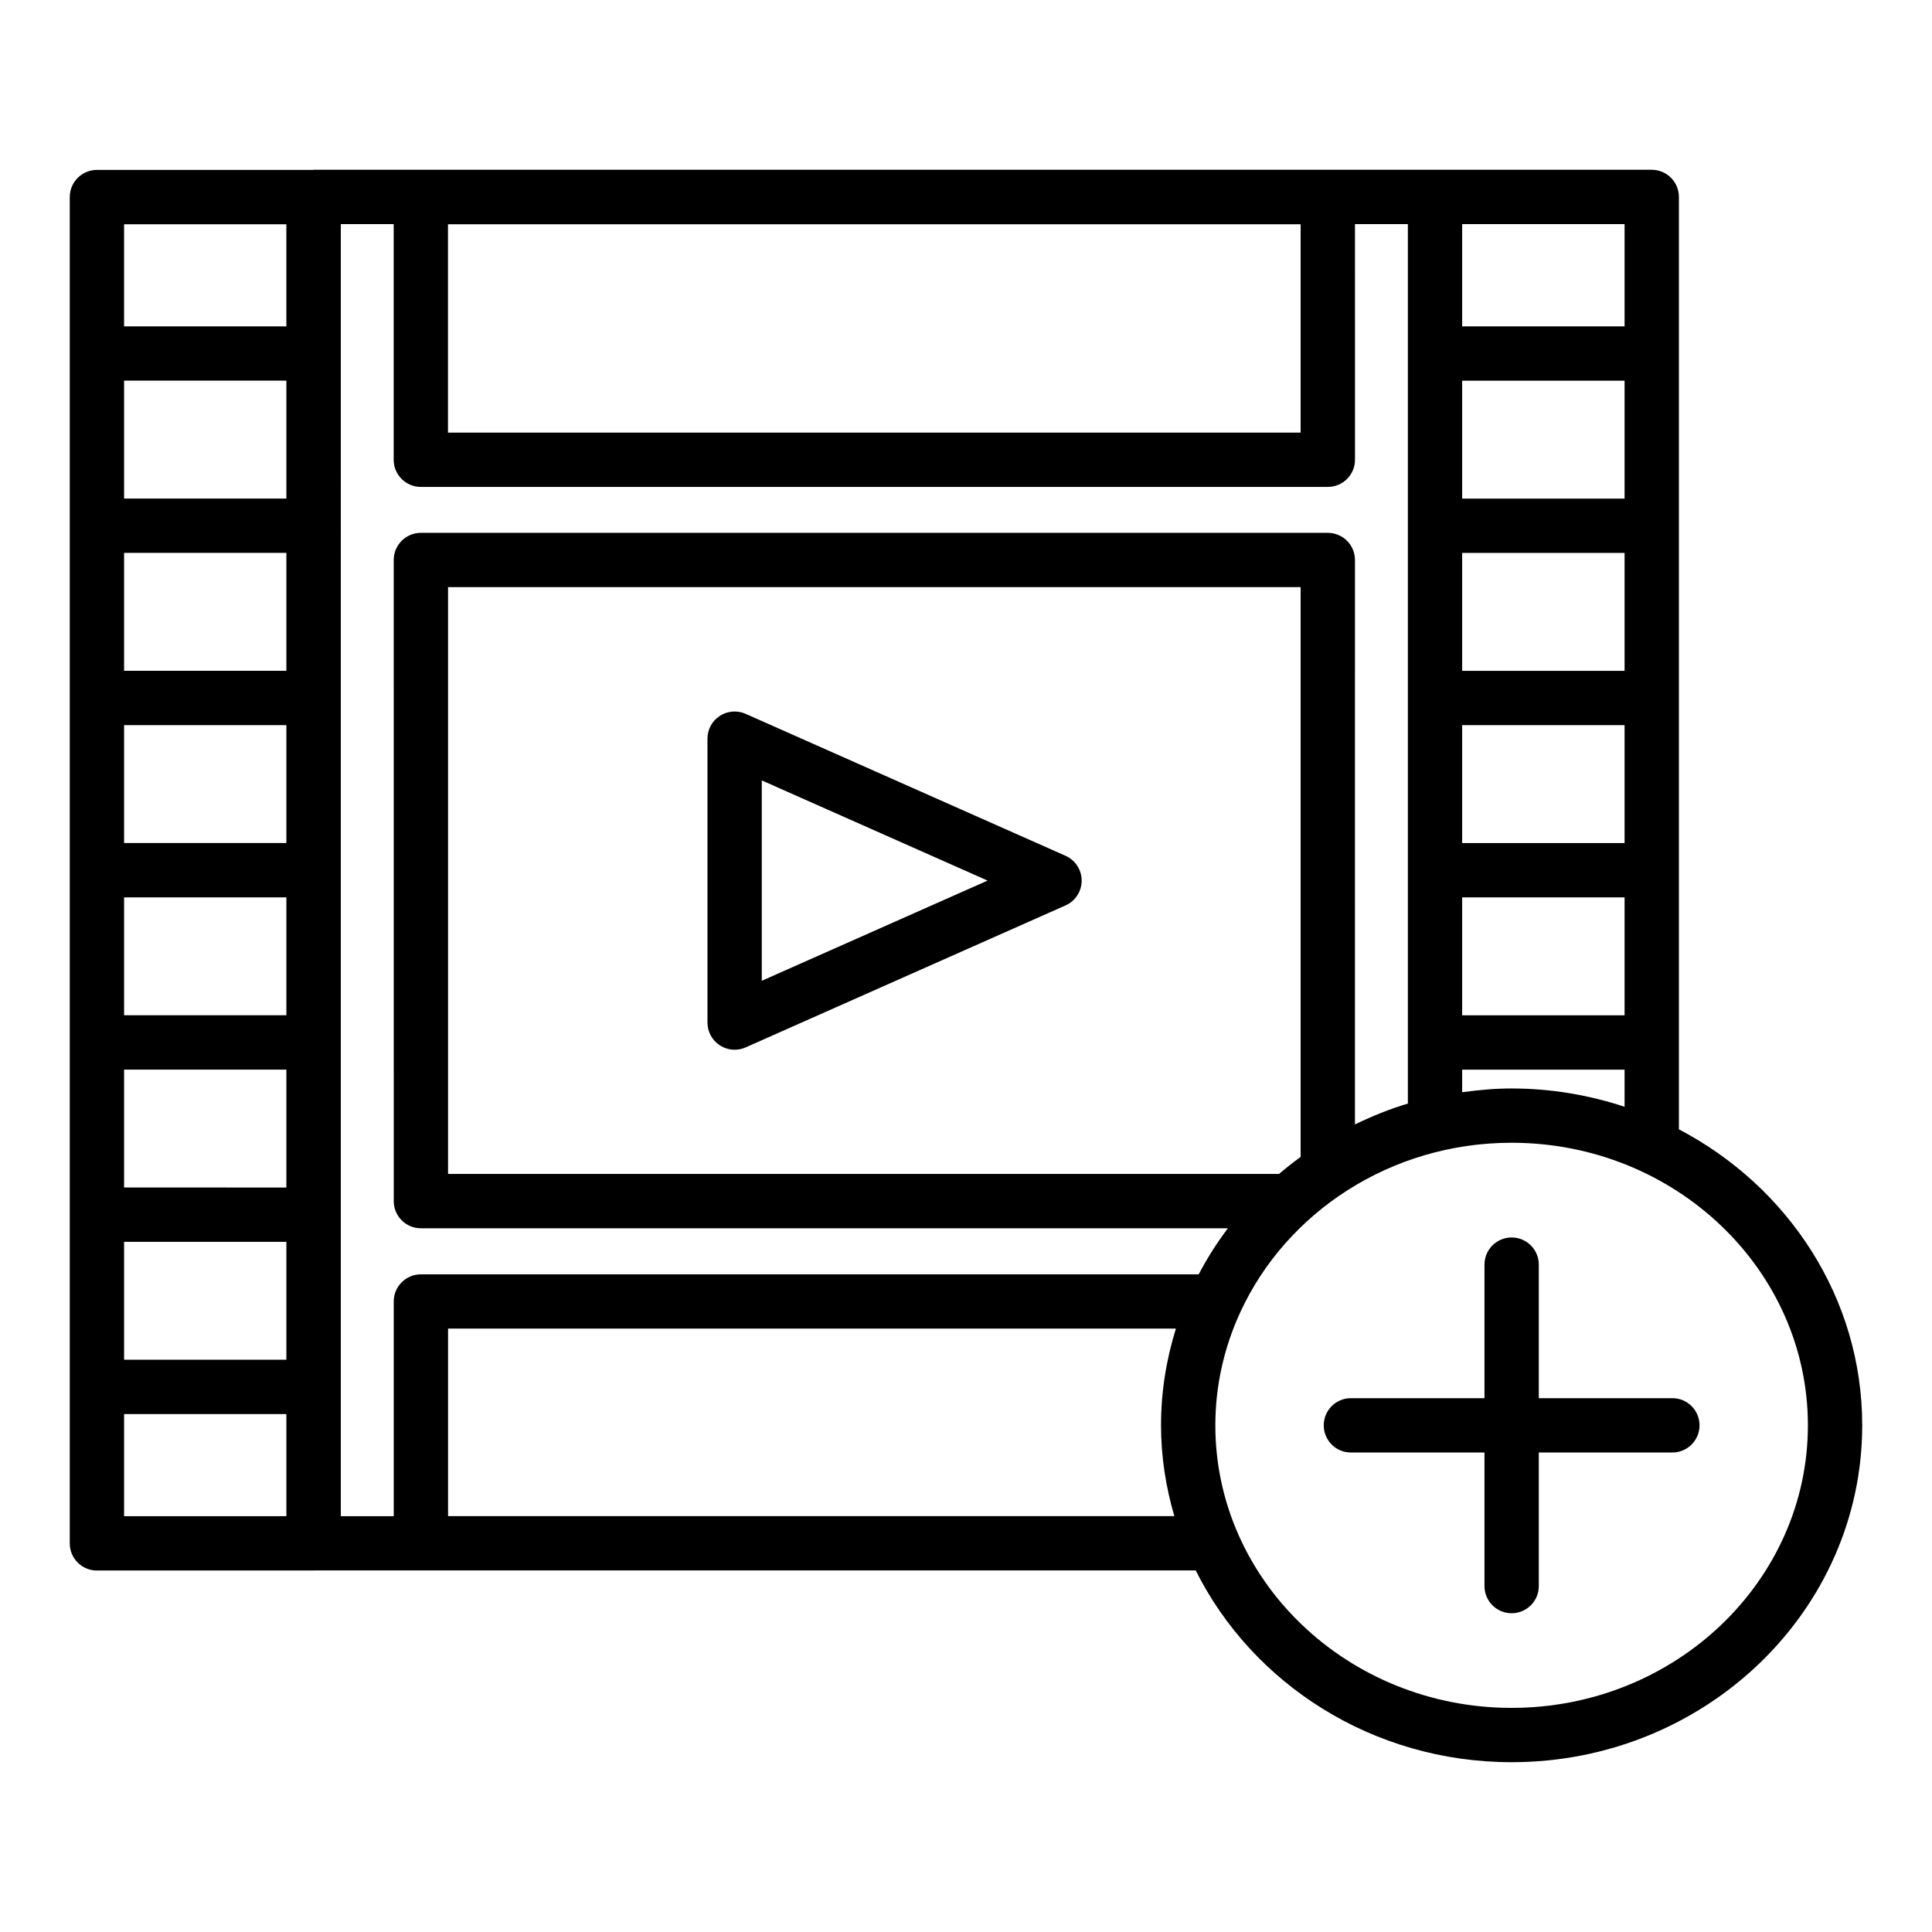
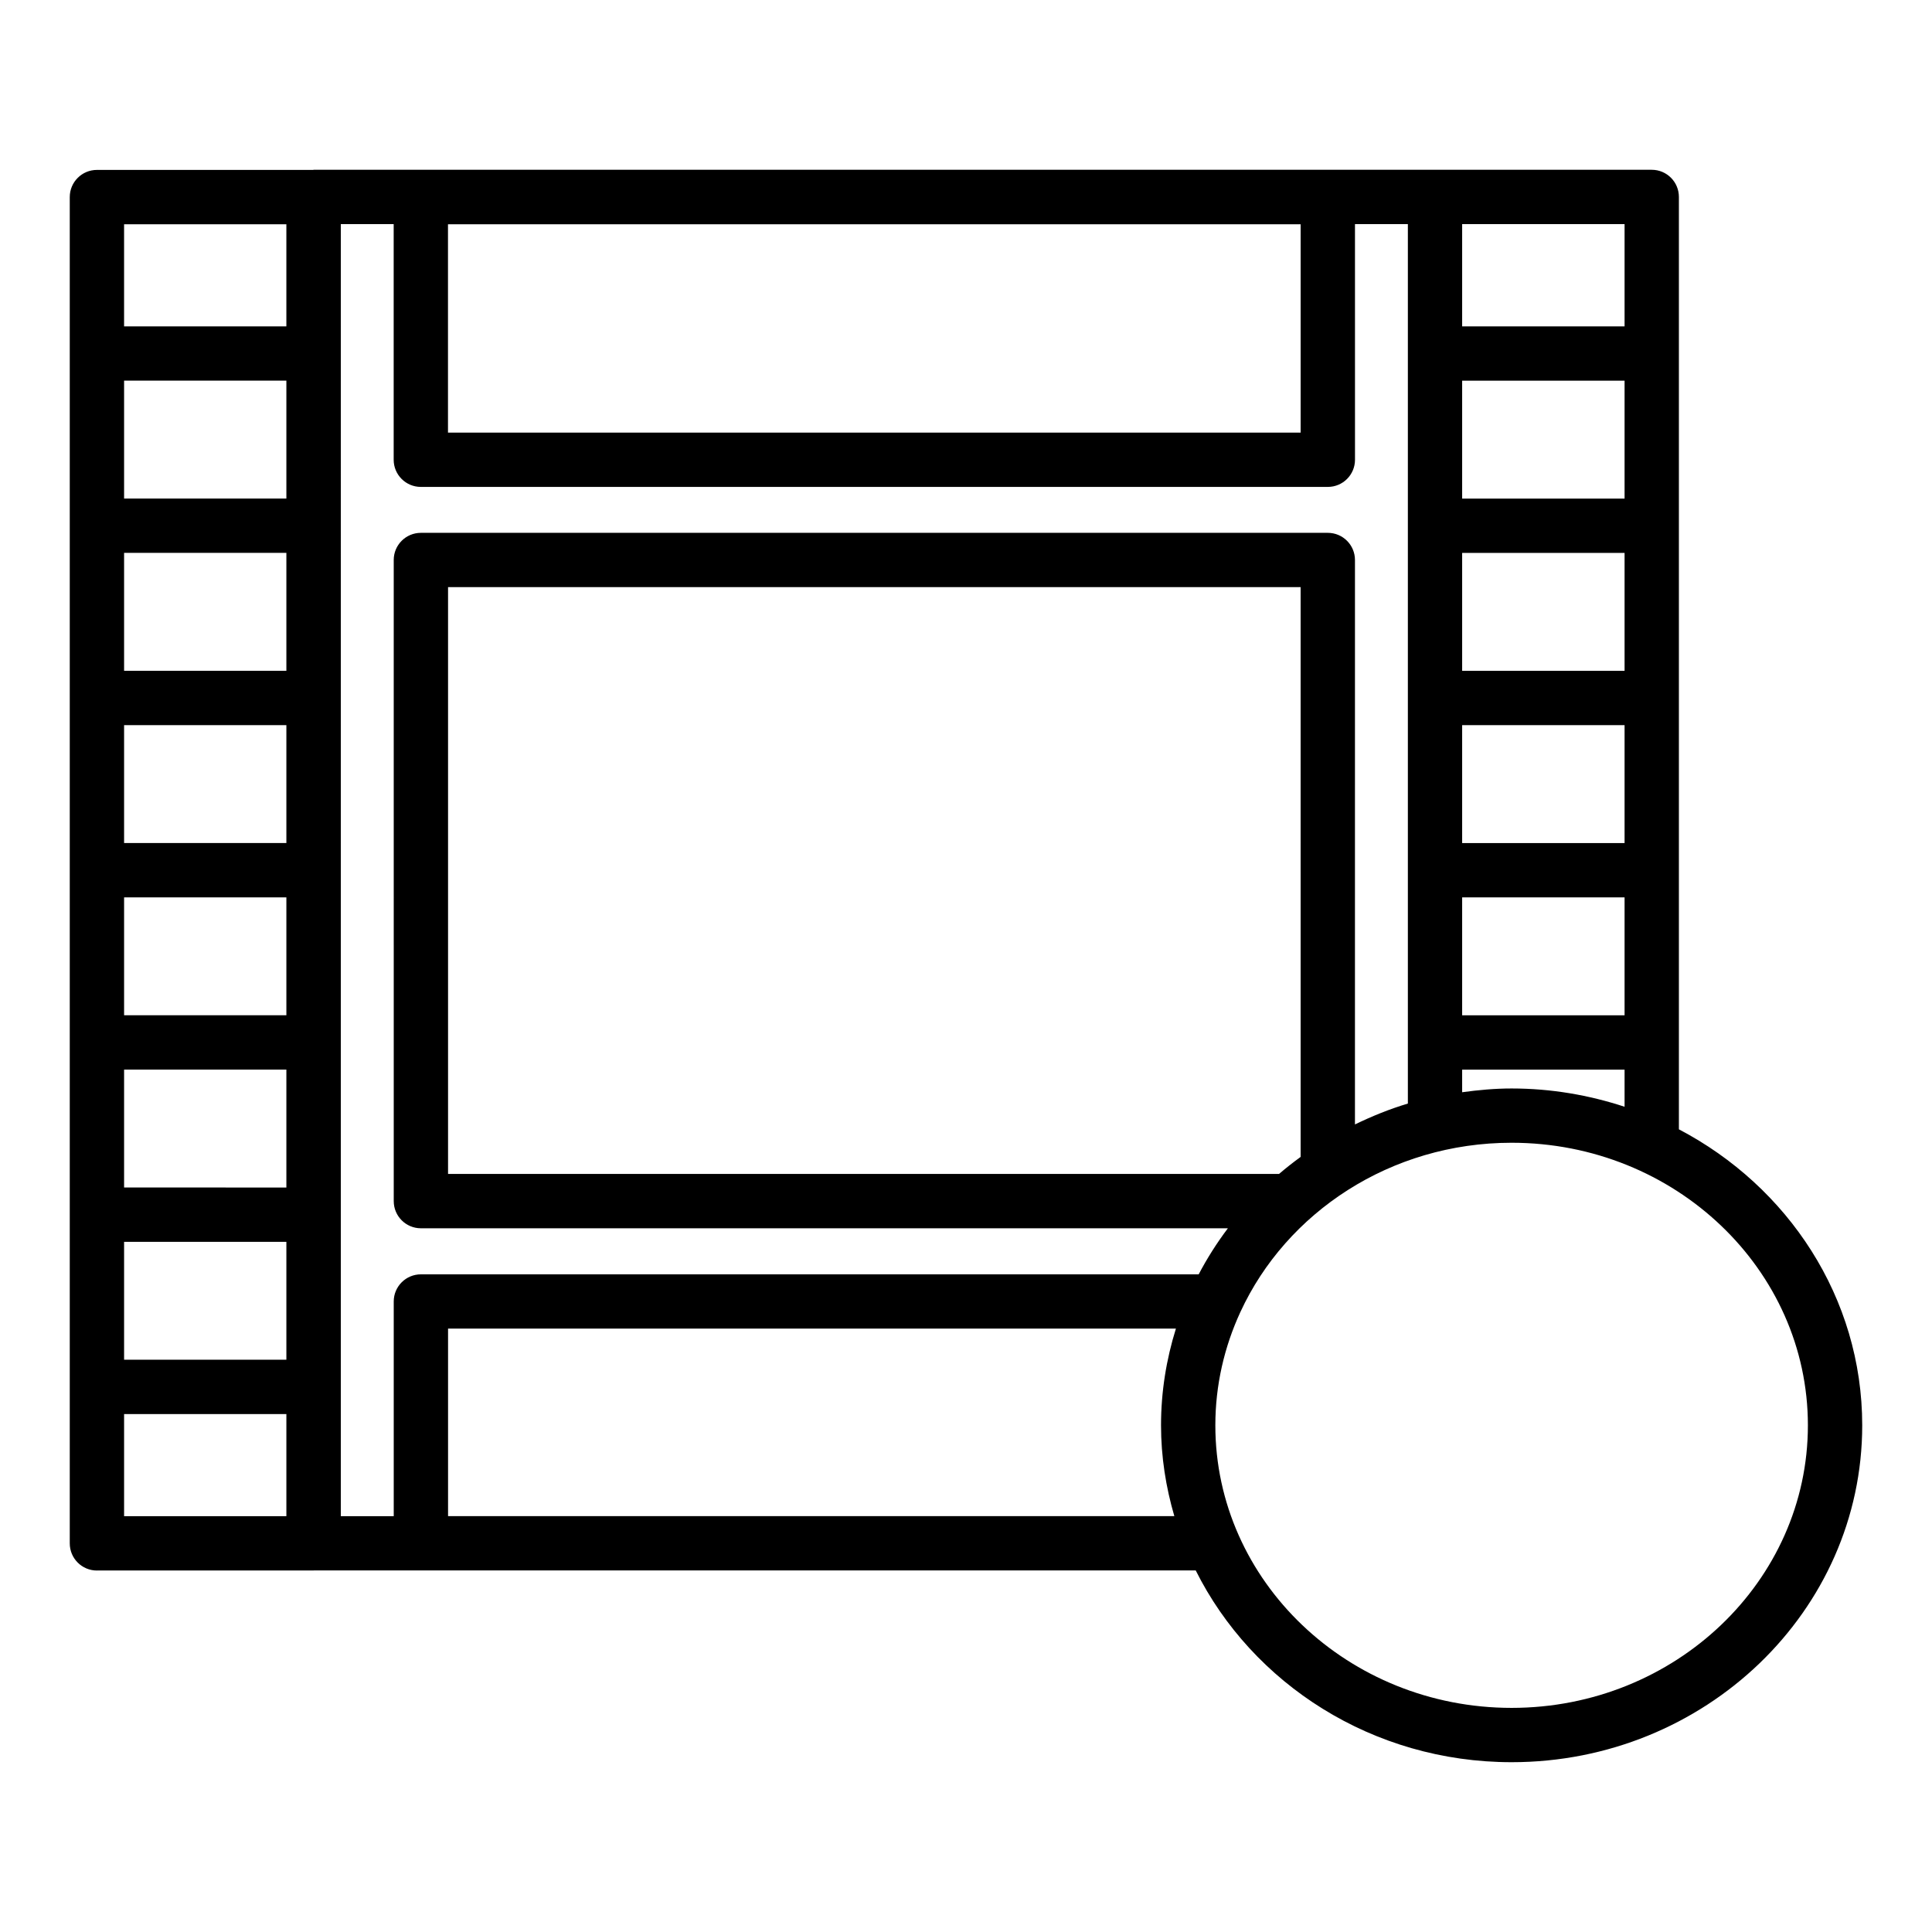
<svg xmlns="http://www.w3.org/2000/svg" fill="#000000" width="800px" height="800px" version="1.1" viewBox="144 144 512 512">
  <g>
    <path d="m169.69 560.2h57.402c0.023 0 0.047-0.012 0.07-0.016h233.72c14.992 30.004 46.832 50.816 83.719 50.816 51.227 0 92.906-40.051 92.906-89.277 0-33.812-19.664-63.293-48.582-78.441v-247.09c0-3.977-3.219-7.199-7.199-7.199h-354.6c-0.062 0-0.113 0.035-0.176 0.035h-57.262c-3.977 0-7.199 3.219-7.199 7.199v356.78c0 3.977 3.219 7.199 7.199 7.199zm50.203-238.43h-43.008v-31.25h43.008zm0 14.395v31.25h-43.008v-31.25zm0 45.645v31.25h-43.008v-31.25zm0 45.645v31.25l-43.008-0.004v-31.25zm0 45.641v31.242h-43.008v-31.242zm0-196.97h-43.008v-31.25h43.008zm-43.008 269.68v-27.066h43.008v27.066zm85.855-0.016v-49.691h192.89c-2.539 8.125-3.945 16.719-3.945 25.625 0 8.348 1.285 16.398 3.527 24.066zm225.94-95.195c-1.969 1.434-3.871 2.93-5.711 4.504h-220.23v-155.51h225.94zm134.43 71.129c0 41.293-35.219 74.883-78.516 74.883s-78.516-33.59-78.516-74.883c0-10.652 2.379-20.773 6.602-29.953 0.016-0.035 0.039-0.066 0.051-0.105 12.168-26.359 39.777-44.824 71.863-44.824 43.297 0 78.516 33.59 78.516 74.883zm-91.625-185.55h43.043v31.25h-43.043zm43.043-14.395h-43.043v-31.25h43.043zm-43.043 60.039h43.043v31.25h-43.043zm43.043-105.68h-43.043v-31.25h43.043zm-29.934 156.32c-4.461 0-8.812 0.406-13.109 0.996v-5.984h43.043v9.832c-9.406-3.09-19.449-4.844-29.934-4.844zm29.934-201.96h-43.043v-27.102h43.043zm-85.848-27.066v55.211h-225.96v-55.211zm-254.36-0.035h14.008v62.441c0 3.977 3.219 7.199 7.199 7.199h240.36c3.977 0 7.199-3.219 7.199-7.199l-0.004-62.441h14.016v233.06c-4.871 1.453-9.527 3.359-14.023 5.531l0.004-149.58c0-3.977-3.219-7.199-7.199-7.199h-240.34c-3.977 0-7.199 3.219-7.199 7.199l0.004 169.9c0 3.977 3.219 7.199 7.199 7.199h213.86c-2.906 3.852-5.496 7.926-7.742 12.207h-206.12c-3.977 0-7.199 3.219-7.199 7.199v56.891h-14.023zm-14.43 0.035v27.066h-43.008v-27.066z" />
-     <path d="m334.76 421.02c1.188 0.773 2.551 1.168 3.922 1.168 0.992 0 1.988-0.203 2.918-0.617l84.773-37.625c2.602-1.152 4.281-3.731 4.281-6.578 0-2.848-1.68-5.426-4.281-6.578l-84.773-37.617c-2.207-0.984-4.801-0.789-6.84 0.547-2.047 1.32-3.273 3.59-3.273 6.031v75.242c0 2.434 1.23 4.703 3.273 6.027zm11.121-70.203 59.836 26.547-59.836 26.555z" />
-     <path d="m537.4 479.14v35.391h-35.395c-3.977 0-7.199 3.219-7.199 7.199 0 3.977 3.219 7.199 7.199 7.199h35.395v35.395c0 3.977 3.219 7.199 7.199 7.199 3.977 0 7.199-3.219 7.199-7.199v-35.395h35.395c3.977 0 7.199-3.219 7.199-7.199 0-3.977-3.219-7.199-7.199-7.199h-35.395v-35.391c0-3.977-3.219-7.199-7.199-7.199-3.981 0-7.199 3.223-7.199 7.199z" />
  </g>
</svg>